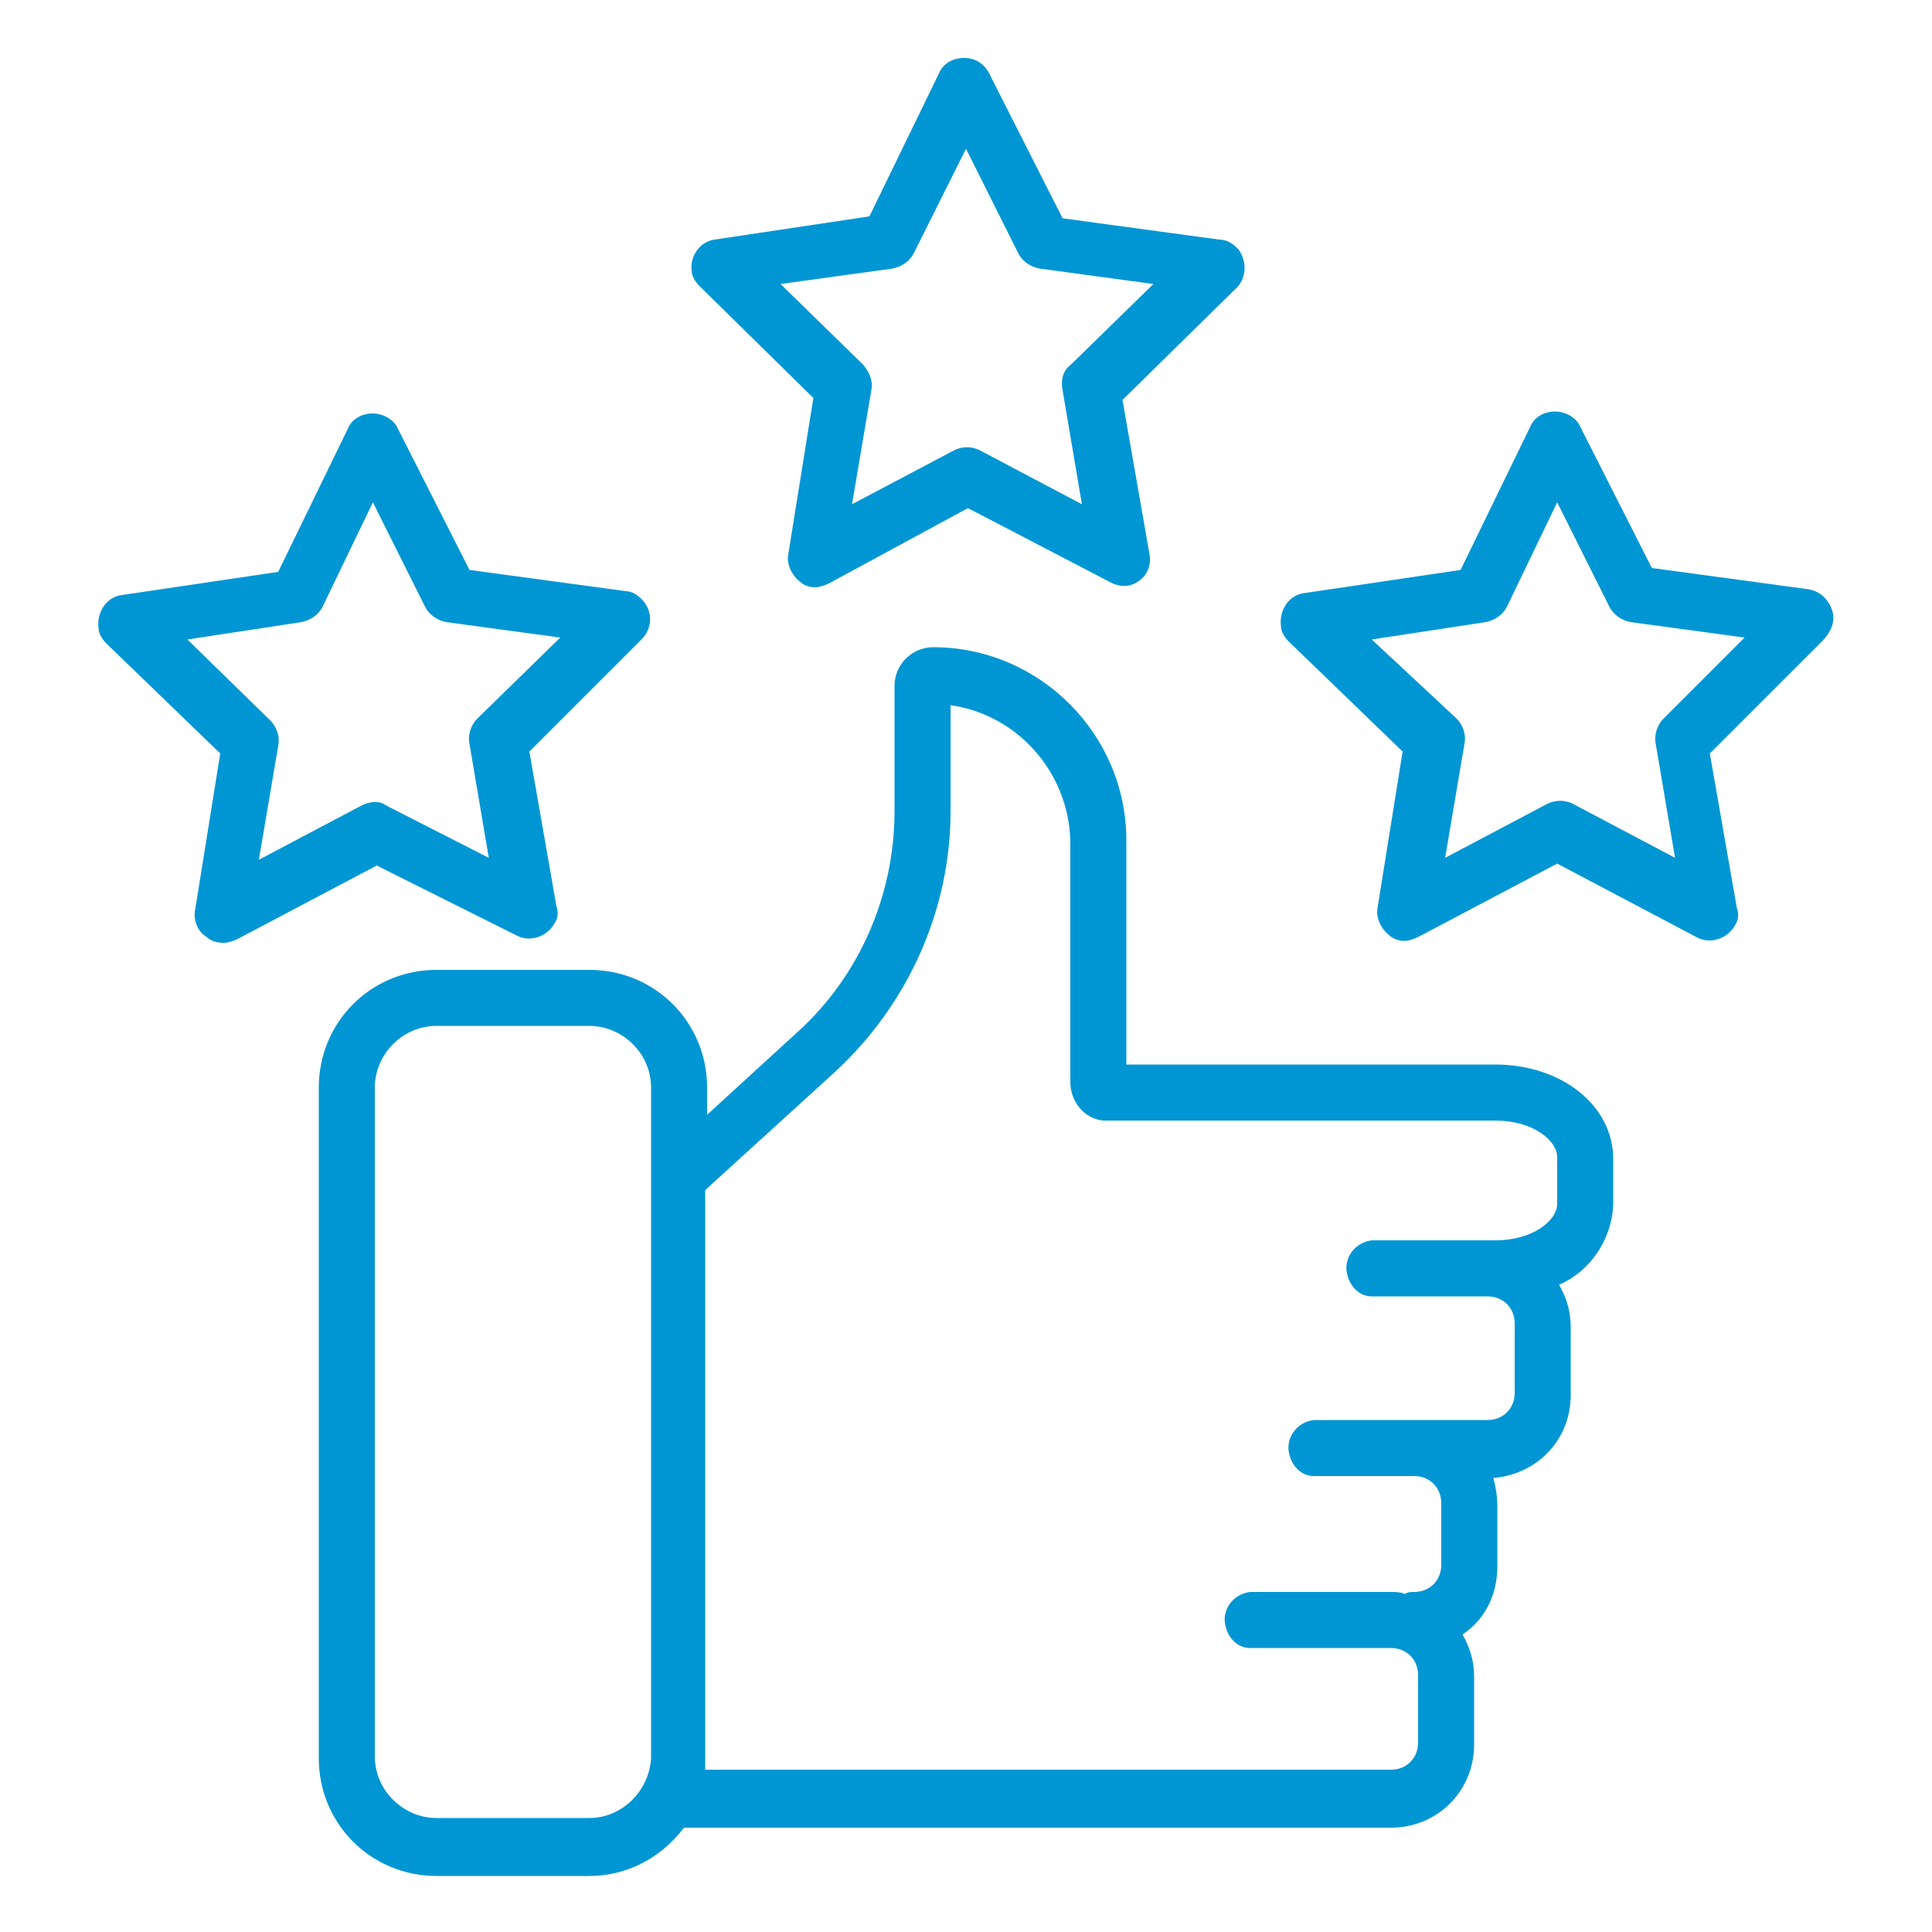
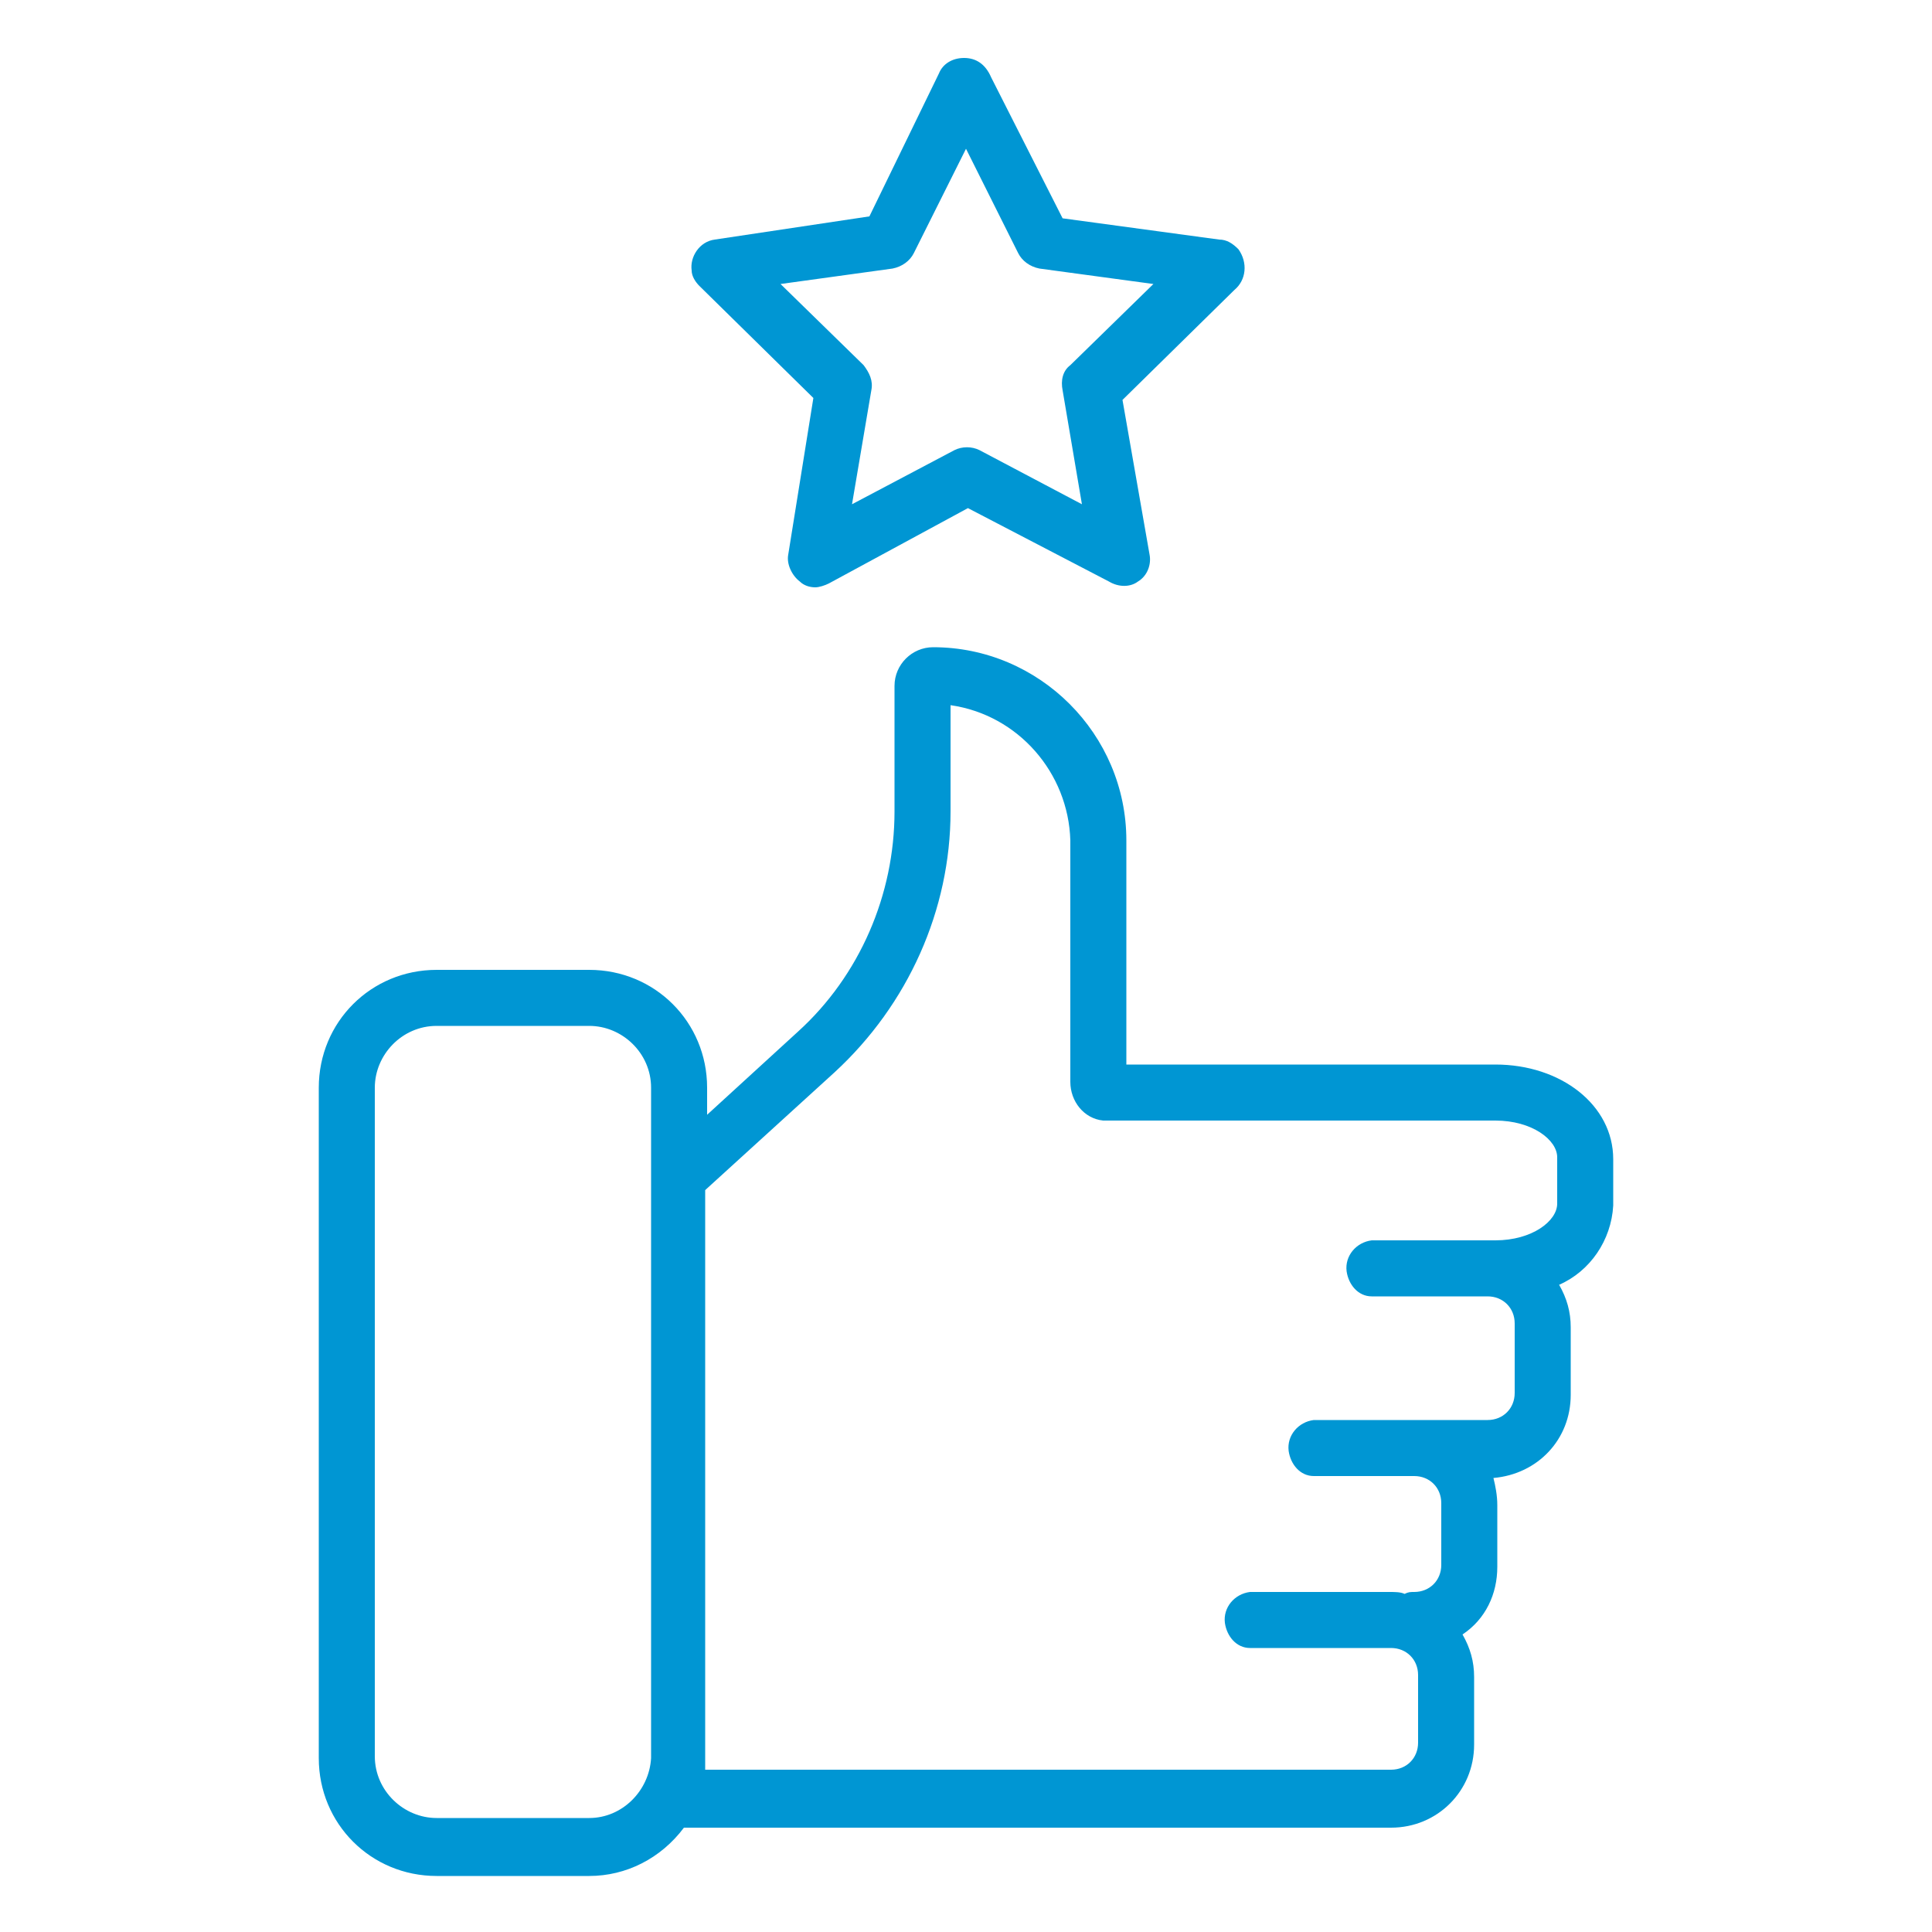
<svg xmlns="http://www.w3.org/2000/svg" version="1.1" id="Layer_1" x="0px" y="0px" viewBox="0 0 100 100" style="enable-background:new 0 0 100 100;" xml:space="preserve">
  <style type="text/css"> .st0{fill:#0096D3;} </style>
  <path class="st0" d="M77.4,55.1H58.3V43.5c0-5.5-4.5-10-10-10c-1.1,0-2,0.9-2,2V42c0,4.3-1.8,8.5-5,11.4l-4.7,4.3v-1.4 c0-3.4-2.7-6.1-6.1-6.1h-7.9c-3.4,0-6.1,2.7-6.1,6.1v34.7c0,3.4,2.7,6.1,6.1,6.1h7.9c1.9,0,3.7-0.9,4.9-2.5H72 c2.4,0,4.3-1.9,4.3-4.3v-3.5c0-0.8-0.2-1.5-0.6-2.2c1.2-0.8,1.8-2.1,1.8-3.5v-3.2c0-0.5-0.1-1-0.2-1.4c2.3-0.2,4-2,4-4.3v-3.5 c0-0.8-0.2-1.5-0.6-2.2c1.6-0.7,2.7-2.3,2.8-4.1v-2.4C83.5,57.2,80.8,55.1,77.4,55.1z M30.5,94.1h-7.9c-1.7,0-3.2-1.4-3.2-3.2V56.3 c0-1.7,1.4-3.2,3.2-3.2h7.9c1.7,0,3.2,1.4,3.2,3.2v34.7C33.6,92.7,32.2,94.1,30.5,94.1L30.5,94.1z M78.4,72.1c0,0.8-0.6,1.4-1.4,1.4 l0,0h-9c-0.8,0.1-1.4,0.8-1.3,1.6c0.1,0.7,0.6,1.3,1.3,1.3h5.2c0.8,0,1.4,0.6,1.4,1.4l0,0V81c0,0.8-0.6,1.4-1.4,1.4c0,0,0,0,0,0 c-0.2,0-0.3,0-0.5,0.1c-0.2-0.1-0.5-0.1-0.8-0.1h-7.2c-0.8,0.1-1.4,0.8-1.3,1.6c0.1,0.7,0.6,1.3,1.3,1.3H72c0.8,0,1.4,0.6,1.4,1.4 l0,0v3.5c0,0.8-0.6,1.4-1.4,1.4l0,0H36.5c0-0.2,0-0.5,0-0.7V61.6l6.7-6.1c3.8-3.5,6-8.4,6-13.5v-5.5c3.5,0.5,6.1,3.5,6.2,7V56 c0,1,0.7,1.9,1.7,2c0.1,0,0.2,0,0.3,0h20c1.9,0,3.2,1,3.2,1.9v2.4c0,0.9-1.3,1.9-3.2,1.9H71c-0.8,0.1-1.4,0.8-1.3,1.6 c0.1,0.7,0.6,1.3,1.3,1.3h6c0.8,0,1.4,0.6,1.4,1.4l0,0L78.4,72.1z" />
-   <path class="st0" d="M26.7,48.4c0.7,0.4,1.6,0.1,2-0.6c0.2-0.3,0.2-0.6,0.1-0.9l-1.4-8l5.8-5.8c0.6-0.6,0.6-1.5,0-2.1 c-0.2-0.2-0.5-0.4-0.8-0.4l-8.1-1.1l-3.7-7.3c-0.2-0.5-0.8-0.8-1.3-0.8l0,0c-0.6,0-1.1,0.3-1.3,0.8l-3.6,7.4l-8.1,1.2 c-0.8,0.1-1.3,0.9-1.2,1.7c0,0.3,0.2,0.6,0.4,0.8l5.9,5.7l-1.3,8.1c-0.1,0.5,0.1,1.1,0.6,1.4c0.2,0.2,0.5,0.3,0.9,0.3 c0.2,0,0.5-0.1,0.7-0.2l7.2-3.8L26.7,48.4z M18.7,41.7l-5.3,2.8l1-5.9c0.1-0.5-0.1-1-0.4-1.3l-4.3-4.2l5.9-0.9 c0.5-0.1,0.9-0.4,1.1-0.8l2.6-5.4l2.7,5.4c0.2,0.4,0.6,0.7,1.1,0.8L29,33l-4.3,4.2c-0.3,0.3-0.5,0.8-0.4,1.3l1,5.9L20,41.7 C19.6,41.4,19.1,41.5,18.7,41.7z" />
-   <path class="st0" d="M94.8,31.5c-0.2-0.5-0.6-0.9-1.2-1l-8.1-1.1l-3.7-7.3c-0.2-0.5-0.8-0.8-1.3-0.8l0,0c-0.6,0-1.1,0.3-1.3,0.8 l-3.6,7.4l-8.1,1.2c-0.8,0.1-1.3,0.9-1.2,1.7c0,0.3,0.2,0.6,0.4,0.8l5.9,5.7l-1.3,8.1c-0.1,0.5,0.2,1.1,0.6,1.4 c0.2,0.2,0.5,0.3,0.8,0.3c0.2,0,0.5-0.1,0.7-0.2l7.2-3.8l7.2,3.8c0.7,0.4,1.6,0.1,2-0.6c0.2-0.3,0.2-0.6,0.1-0.9l-1.4-8l5.8-5.8 C94.9,32.6,95,32,94.8,31.5z M86.1,37.2c-0.3,0.3-0.5,0.8-0.4,1.3l1,5.9l-5.3-2.8c-0.4-0.2-0.9-0.2-1.3,0l-5.3,2.8l1-5.9 c0.1-0.5-0.1-1-0.4-1.3L71,33.1l5.9-0.9c0.5-0.1,0.9-0.4,1.1-0.8l2.6-5.4l2.7,5.4c0.2,0.4,0.6,0.7,1.1,0.8l5.9,0.8L86.1,37.2z" />
  <path class="st0" d="M42.1,20.6l-1.3,8.1c-0.1,0.5,0.2,1.1,0.6,1.4c0.2,0.2,0.5,0.3,0.8,0.3c0.2,0,0.5-0.1,0.7-0.2l7.2-3.9l7.3,3.8 c0.5,0.3,1.1,0.3,1.5,0c0.5-0.3,0.7-0.9,0.6-1.4l-1.4-8l5.8-5.7c0.6-0.5,0.7-1.4,0.2-2.1c-0.3-0.3-0.6-0.5-1-0.5l-8.1-1.1l-3.7-7.3 C51,3.3,50.5,3,49.9,3c-0.6,0-1.1,0.3-1.3,0.8l-3.6,7.4L37,12.4c-0.8,0.1-1.3,0.9-1.2,1.6c0,0.3,0.2,0.6,0.4,0.8L42.1,20.6z M46.2,13.9c0.5-0.1,0.9-0.4,1.1-0.8L50,7.7l2.7,5.4c0.2,0.4,0.6,0.7,1.1,0.8l5.9,0.8l-4.3,4.2c-0.4,0.3-0.5,0.8-0.4,1.3l1,5.9 l-5.3-2.8c-0.4-0.2-0.9-0.2-1.3,0l-5.3,2.8l1-5.9c0.1-0.5-0.1-0.9-0.4-1.3l-4.3-4.2L46.2,13.9z" />
</svg>